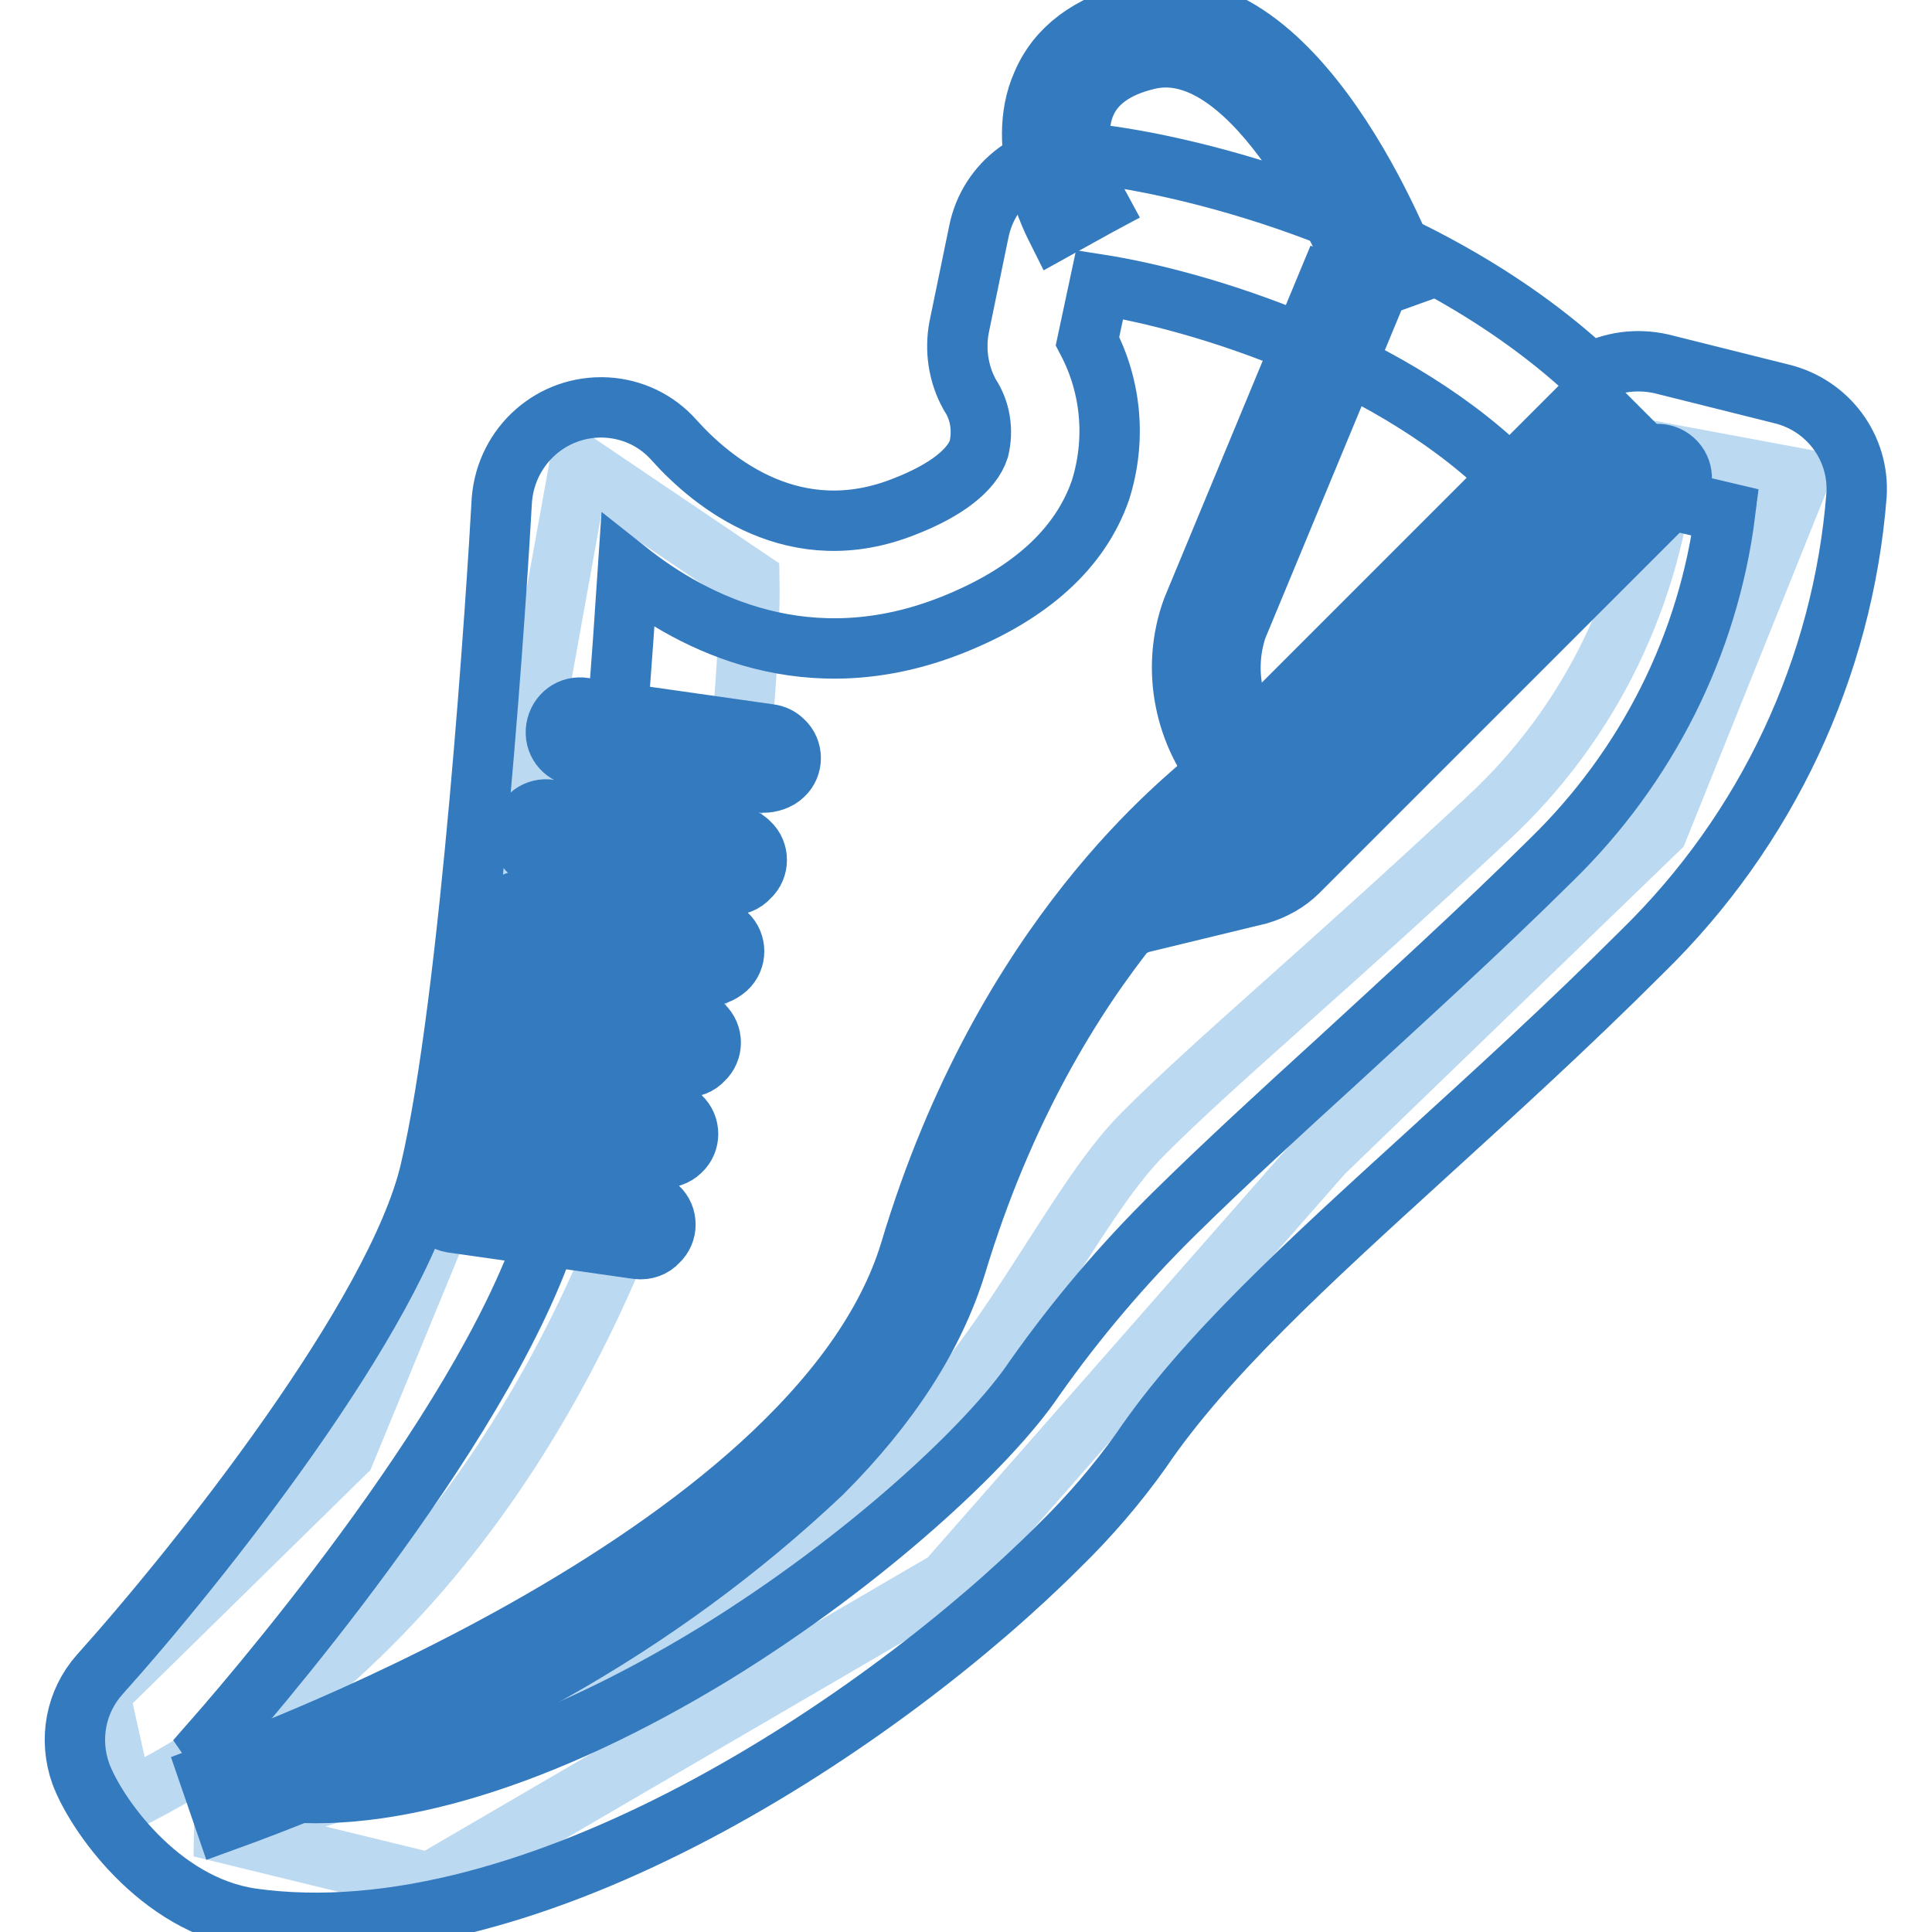
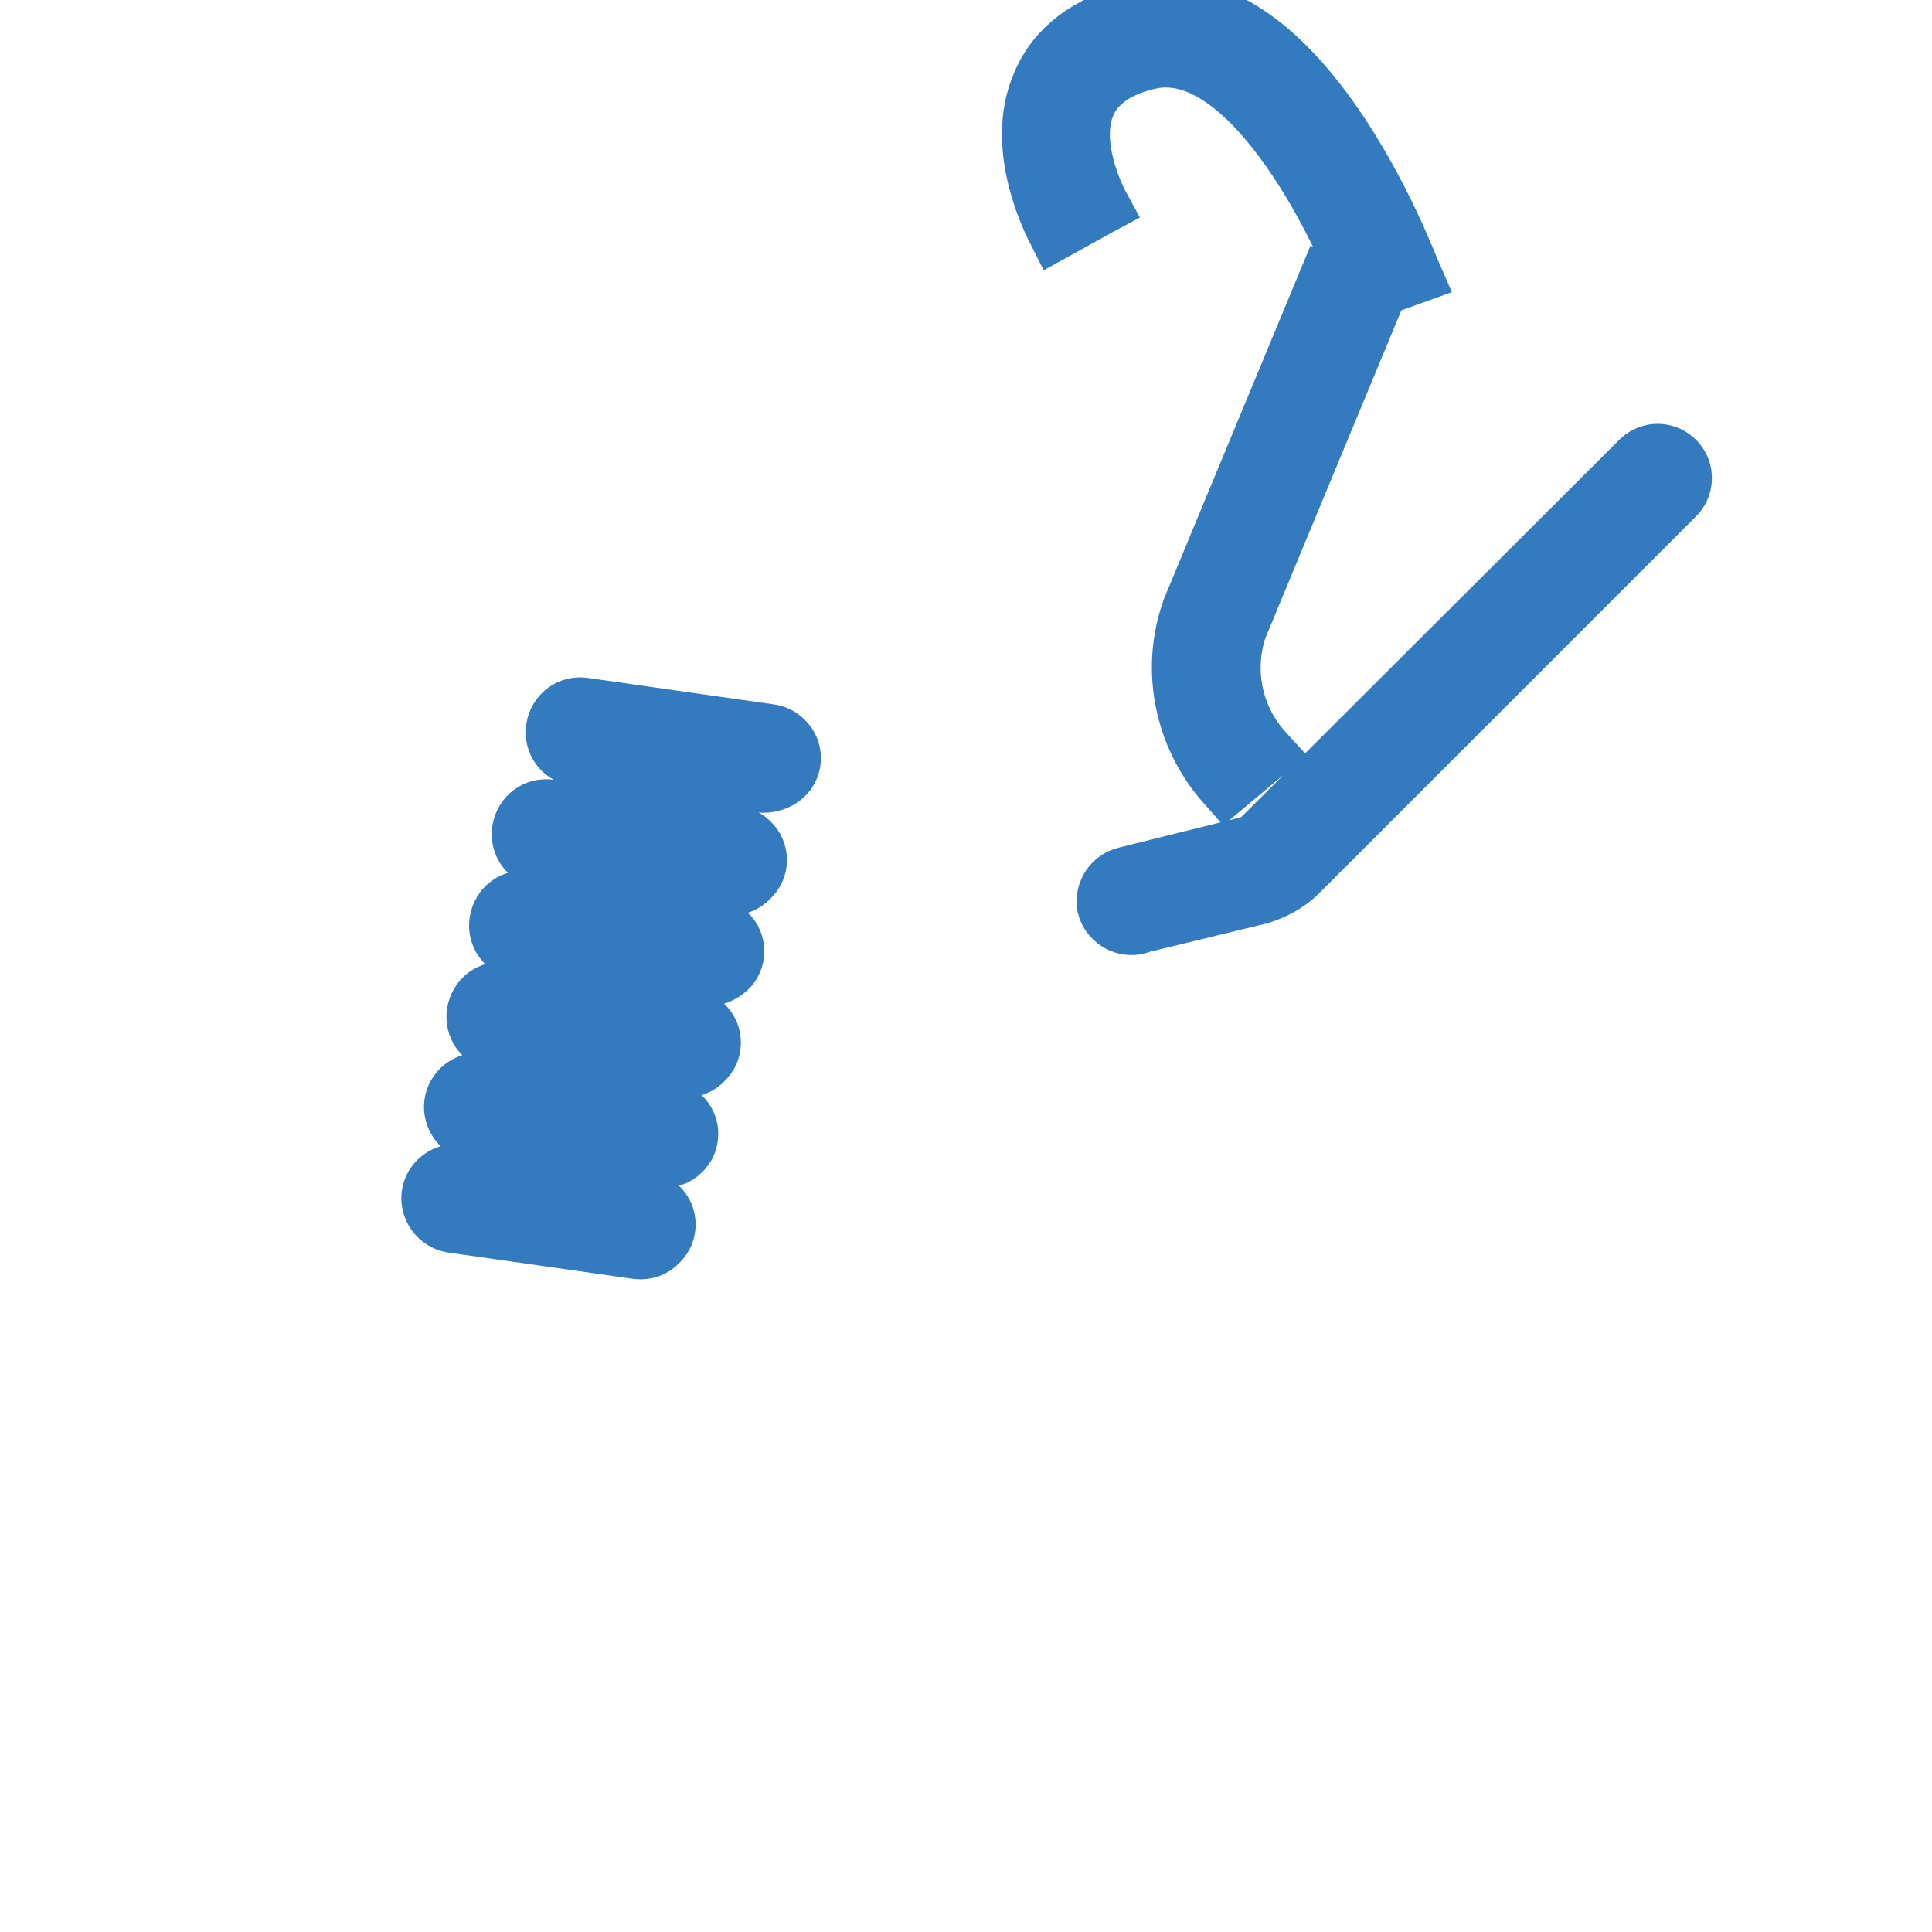
<svg xmlns="http://www.w3.org/2000/svg" version="1.1" x="0px" y="0px" viewBox="0 0 256 256" enable-background="new 0 0 256 256" xml:space="preserve">
  <g>
-     <path stroke-width="8" fill-opacity="0" stroke="#bcd9f2" d="M220.7,60.1c-1.6,18.4-9.9,35.7-23.5,48.3c-22.6,21.1-35.9,32-45.7,41.8c-9.8,9.8-17.9,30.4-35.1,45.7 c-28.6,25.6-58.1,39.4-89.8,46.2l30.3,7.4l68.6-40l49.8-56.7l44.4-42.9l18.7-46.5L220.7,60.1z" />
-     <path stroke-width="8" fill-opacity="0" stroke="#bcd9f2" d="M99.3,76.8c0,0,2.4,119.6-82.9,162l-3.2-14.4l32.5-31.9L59,160.2l17.8-98.6L99.3,76.8z" />
-     <path stroke-width="8" fill-opacity="0" stroke="#347abf" d="M33.3,254.2c-12.3-1.8-20.7-14-22.6-19.2c-1.6-4.5-0.7-9.5,2.5-13.1c13.2-14.7,39.3-47.6,43.8-66.7 c5.4-22.8,8.9-78.1,9.5-89C67.1,59,73.2,53.6,80.4,54c3.4,0.2,6.6,1.7,8.9,4.3c5.2,5.8,16.1,14.6,30.6,8.8c5.4-2.1,8.9-4.8,9.8-7.6 c0.6-2.5,0.2-5.1-1.2-7.2c-1.5-2.7-2-5.9-1.4-9l2.6-12.6c1.3-6.5,7.3-11,14-10.4c11.3,1,44.4,8.2,67,29.2c2.9-1.6,6.2-2,9.4-1.3 l16,4c6.1,1.5,10.3,7.1,9.9,13.4c-1.8,22.9-11.9,44.4-28.4,60.5c-10,10-19.5,18.6-28.7,27c-15.7,14.3-29.3,26.7-37.7,39.1 c-3.2,4.5-6.9,8.8-10.9,12.7C117.5,227.7,70.7,259.5,33.3,254.2L33.3,254.2z M177.4,140.4c9-8.3,18.4-16.8,28.2-26.5 c12.6-12.3,20.8-28.5,23-46L218,65.4c-5.2,3.9-12.5,3.3-17.1-1.4c-15.7-16.2-41.8-24.2-55.2-26.3l-1.6,7.5 c3.2,6.1,3.8,13.2,1.7,19.8c-2.7,7.7-9.3,13.7-19.6,17.8c-19.1,7.6-34.3-0.2-43-7.1c-1.4,21.3-4.6,63.1-9.4,83.2 c-6,25.1-37.1,62.1-45.8,72c1.7,2.5,5,5.8,7.8,6.3c15.4,2.1,36.3-4.3,58.9-18.1c20-12.3,36.5-27.7,42.4-36.5 c5.5-7.8,11.7-15.1,18.5-21.8C162.2,154.3,169.5,147.6,177.4,140.4L177.4,140.4z" />
-     <path stroke-width="8" fill-opacity="0" stroke="#347abf" d="M108.9,195.2c9-9,14.9-18.2,17.8-27.6c12.6-41.7,37-59.2,37.3-59.3c0.1-0.1,0.3-0.3,0.4-0.4l50.6-50.6 l-4.5-4.5l-50.4,50.4c-2.5,2.5-26.9,20.5-39.5,62.6c-12.5,41.2-92.1,69.1-92.9,69.4l2.1,6.1c14.9-5.4,29.3-12,43.1-19.7 C85.9,214.3,98,205.5,108.9,195.2L108.9,195.2z" />
    <path stroke-width="8" fill-opacity="0" stroke="#347abf" d="M167.4,99.7c-4.1-4.5-5.4-10.8-3.5-16.5l17.8-42.9l-5.9-2.5l-17.8,42.9c-2.9,7.9-1.1,16.8,4.5,23.1 L167.4,99.7z M103.8,102.7c1.3-1.2,1.3-3.3,0-4.5c-0.5-0.5-1.1-0.8-1.8-0.9l-24.6-3.5c-1.8-0.3-3.4,0.9-3.7,2.7 c-0.3,1.8,0.9,3.4,2.7,3.7c0,0,0.1,0,0.1,0l24.6,3.5C102,103.7,103.1,103.4,103.8,102.7z M99.3,116.2c1.3-1.2,1.3-3.3,0-4.5 c-0.5-0.5-1.1-0.8-1.8-0.9l-24.6-3.5c-1.8-0.3-3.4,0.9-3.7,2.7c-0.3,1.8,0.9,3.4,2.7,3.7c0,0,0.1,0,0.1,0l24.6,3.5 C97.6,117.4,98.6,117,99.3,116.2z M96.3,128.3c1.3-1.2,1.3-3.3,0-4.5c-0.5-0.5-1.1-0.8-1.8-0.9l-24.6-3.5c-1.8-0.3-3.4,0.9-3.7,2.7 c-0.3,1.8,0.9,3.4,2.7,3.7c0,0,0.1,0,0.1,0l24.6,3.5C94.5,129.4,95.5,129,96.3,128.3z M93.2,140.4c1.3-1.2,1.3-3.3,0-4.5 c-0.5-0.5-1.1-0.8-1.8-0.9l-24.5-3.5c-1.8-0.3-3.4,0.9-3.7,2.7c-0.3,1.8,0.9,3.4,2.7,3.7c0,0,0.1,0,0.1,0l24.6,3.5 C91.6,141.5,92.6,141.1,93.2,140.4z M90.2,152.5c1.3-1.2,1.3-3.3,0-4.5c-0.5-0.5-1.1-0.8-1.8-0.9l-24.6-3.6 c-1.8-0.2-3.4,1.1-3.6,2.8c-0.2,1.7,1,3.3,2.7,3.6l24.6,3.5C88.5,153.5,89.5,153.2,90.2,152.5z M87.2,164.5c1.3-1.2,1.3-3.3,0-4.5 c-0.5-0.5-1.1-0.8-1.8-0.9l-24.6-3.5c-1.8-0.2-3.4,1.1-3.6,2.8c-0.2,1.7,1,3.3,2.7,3.6l24.6,3.5C85.5,165.6,86.5,165.3,87.2,164.5z  M187,36.4c-0.7-1.6-15.1-40.1-36.5-34.7c-6.2,1.6-10.4,4.7-12.4,9.4c-3.8,8.5,1.7,18.8,1.9,19.2l5.6-3.1l-2.8,1.5l2.8-1.5 c0,0-4.3-7.9-1.7-13.6c1.2-2.7,3.9-4.7,8.1-5.7c13.2-3.3,25.3,21,28.9,30.7L187,36.4z M172,115.5l49.8-49.8 c1.3-1.2,1.4-3.2,0.2-4.5c-1.2-1.3-3.2-1.4-4.5-0.2c-0.1,0.1-0.1,0.1-0.2,0.2L167.4,111c-0.6,0.6-1.3,1-2.1,1.2l-16.1,4 c-1.7,0.4-2.8,2.1-2.5,3.8c0.4,1.7,2.1,2.8,3.8,2.5c0.1,0,0.2,0,0.2-0.1l16.1-3.9C168.8,117.9,170.6,116.9,172,115.5z" />
  </g>
</svg>